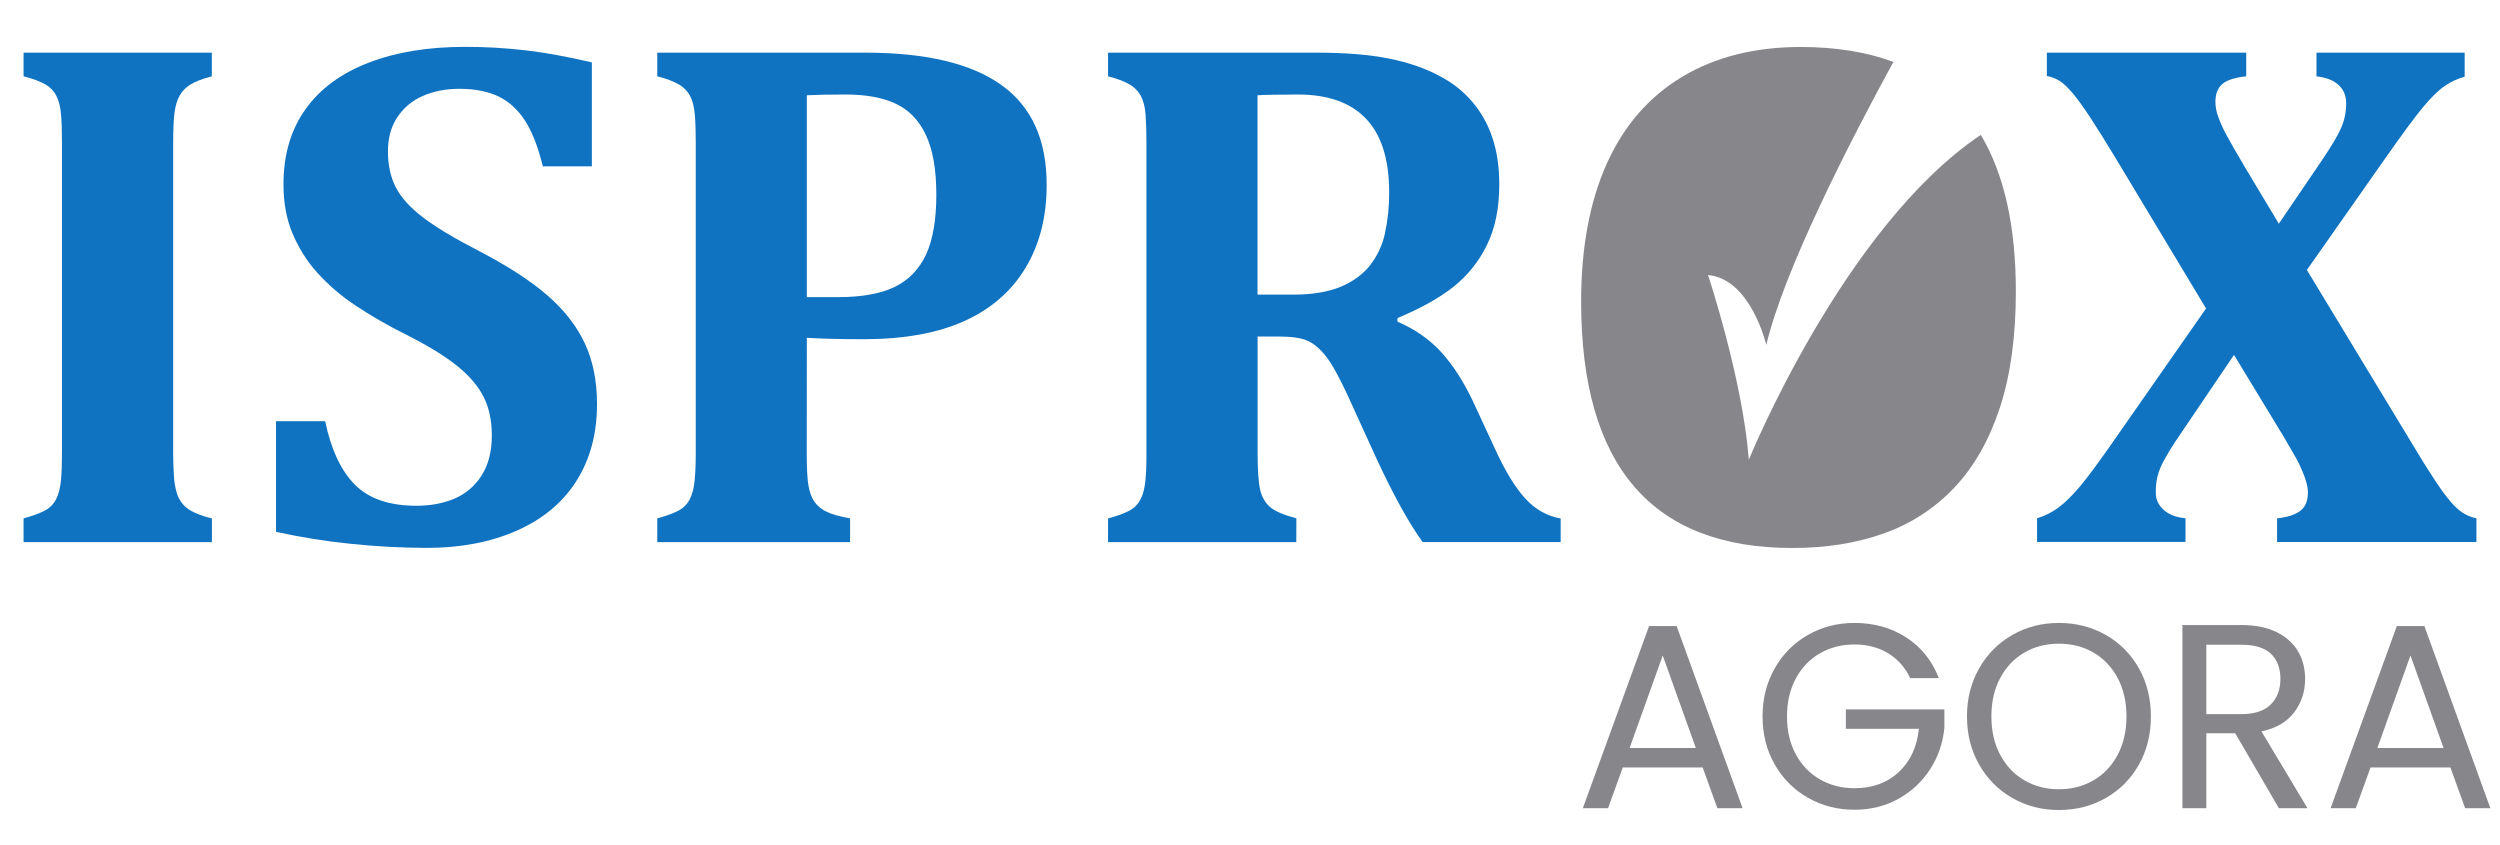
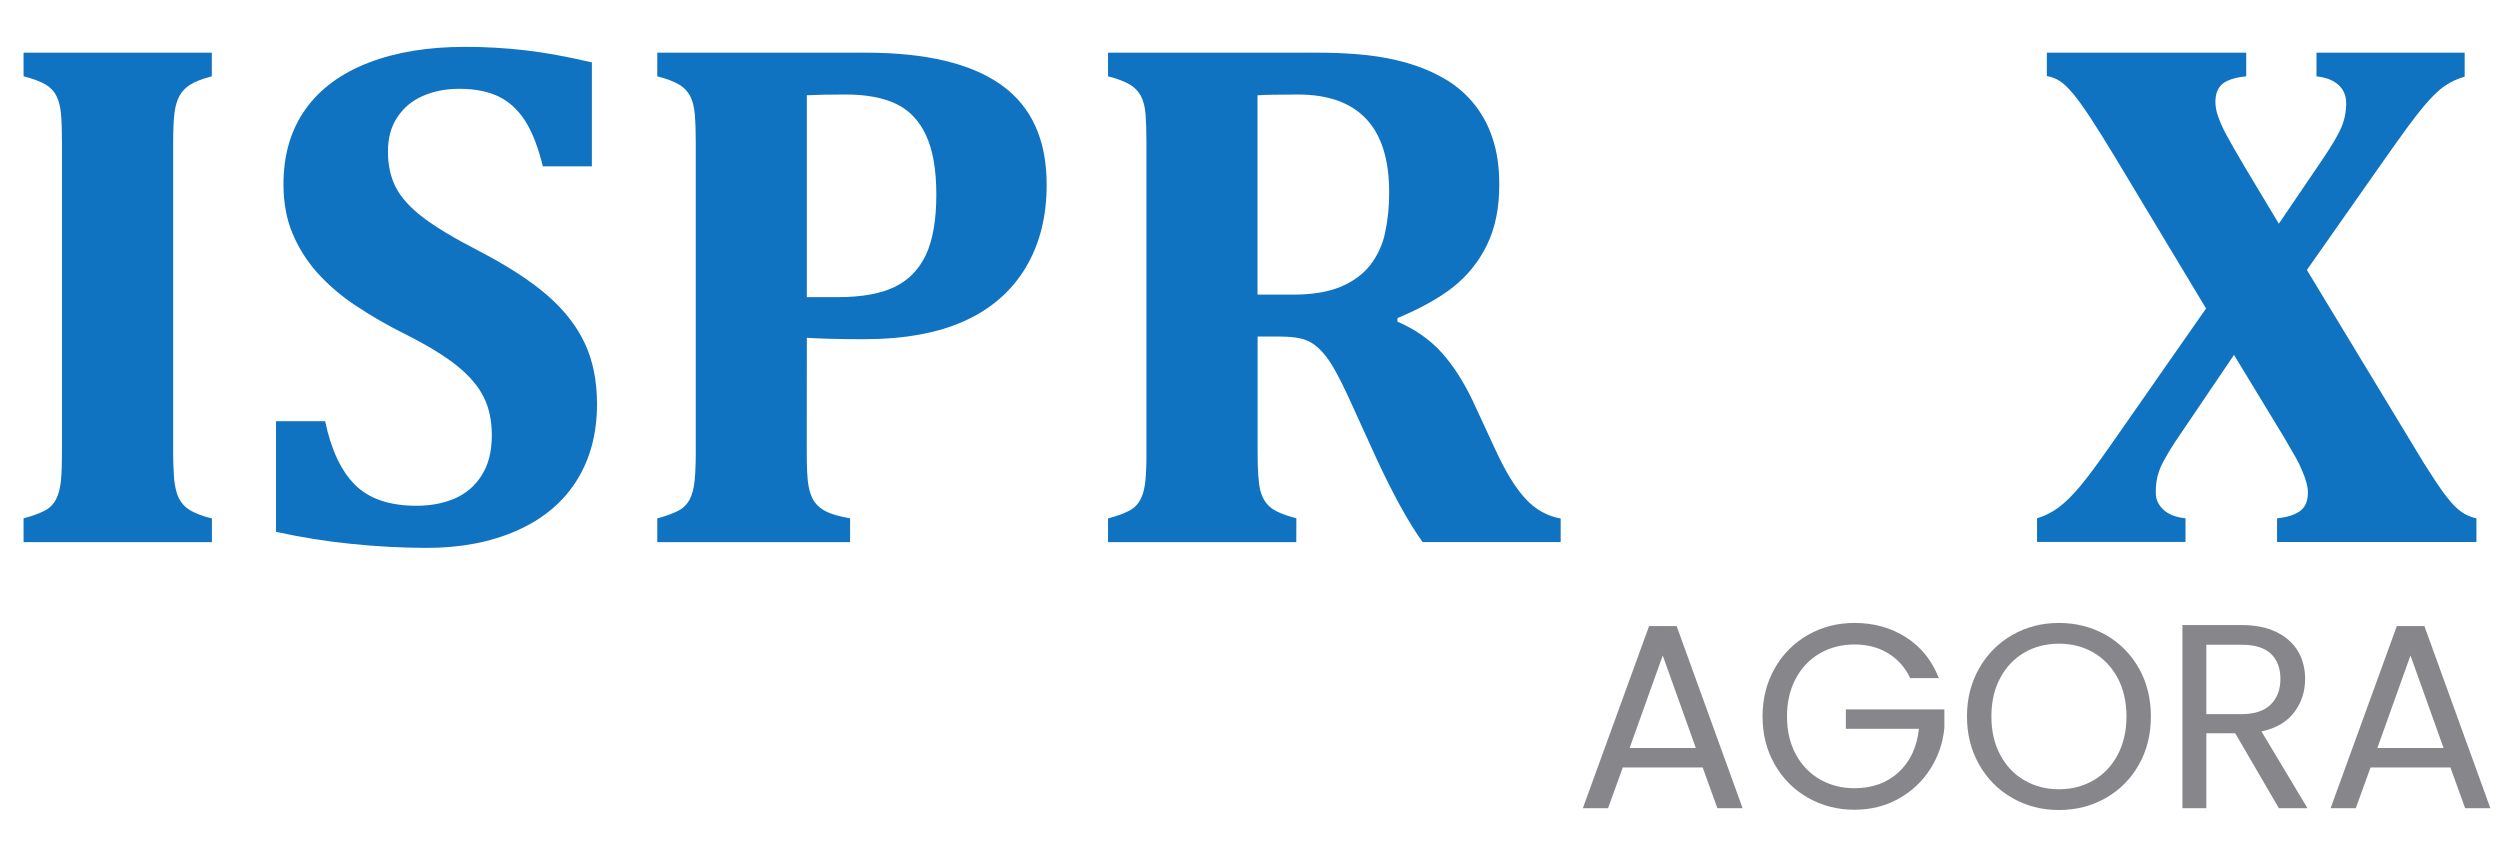
<svg xmlns="http://www.w3.org/2000/svg" id="Capa_1" viewBox="0 0 3768.37 1273.49">
  <defs>
    <style>.cls-1{fill:#0f73c1;}.cls-2{fill:#87868a;}</style>
  </defs>
  <g id="Layer_2">
    <g id="Layer_1-2">
      <path class="cls-1" d="M260.99,681.54c0,12.67,.42,24.36,1.13,35.06,.42,9.01,1.83,17.88,4.37,26.47,1.83,6.34,5.07,12.25,9.44,17.32,4.79,5.21,10.56,9.29,17.04,12.11,8.45,3.8,17.32,6.9,26.47,8.87v35.77H35.53v-35.77c13.38-3.66,23.94-7.46,31.69-11.55,7.46-3.8,13.52-9.86,17.32-17.32,3.8-7.32,6.2-16.76,7.32-28.16,1.13-11.41,1.55-25.63,1.55-42.95V214.99c0-17.32-.42-31.54-1.41-42.67-.99-11.13-3.24-20.42-7.04-27.88-3.8-7.46-9.86-13.52-17.18-17.6-7.89-4.37-18.59-8.31-32.25-11.83v-35.63H319.29v35.63c-14.79,3.94-25.63,8.17-32.67,12.67-6.62,4.08-12.11,9.72-15.91,16.48-3.66,6.48-6.2,14.93-7.6,25.35-1.41,10.42-2.11,25.77-2.11,45.91v466.12Z" />
      <path class="cls-1" d="M490.11,634.93c9.01,42.95,24.08,74.92,45.06,95.9,20.98,20.98,51.96,31.54,92.66,31.54,21.26,0,40.42-3.66,57.31-10.84,16.9-7.18,31.12-19.29,40.84-34.92,10.28-16.05,15.35-36.05,15.35-60.27,0-22.39-4.08-41.68-12.39-58.16-8.31-16.48-21.69-31.97-39.99-46.75-18.45-14.79-43.94-30.42-76.75-47.03-26.33-12.96-51.68-27.6-76.19-43.8-21.41-14.08-40.98-30.84-58.16-49.99-15.77-17.6-28.31-37.88-37.32-59.71-8.87-21.55-13.24-45.91-13.24-72.95,0-44.36,10.98-81.96,32.95-112.94,21.97-30.98,53.79-54.5,95.48-70.55,41.68-16.05,89.85-23.8,144.63-23.8,30.7-.14,61.4,1.69,91.82,5.21,29.15,3.38,62.53,9.44,99.98,18.17V250.76h-73.93c-6.9-28.45-15.63-51.12-26.19-67.88-10.56-16.76-23.8-29.15-39.71-37.04-15.91-7.89-35.91-11.97-59.99-11.97-20.56,0-38.87,3.66-55.2,10.84-15.63,6.76-29.01,17.88-38.3,32.11-9.44,14.22-14.08,31.4-14.08,51.68s4.08,39.01,12.11,54.36c8.03,15.35,21.69,30.28,40.84,44.92,19.15,14.65,46.89,31.26,83.23,49.99,44.36,23.09,79.28,45.77,104.63,67.88,25.35,22.11,44.08,46.33,56.19,72.38,12.11,26.19,18.17,56.47,18.17,91.11,0,44.36-10.28,82.8-30.84,115.47-20.56,32.67-50.41,57.6-89.7,75.06-39.29,17.46-84.63,26.19-136.18,26.19-38.3-.14-76.75-2.11-114.91-6.2-37.74-3.8-75.2-9.86-112.24-18.03v-166.73h74.07Z" />
      <path class="cls-1" d="M1216.05,681.96c0,23.8,.84,40.7,2.68,50.56,1.83,9.86,4.79,17.88,8.87,23.8,4.65,6.34,10.7,11.41,17.88,14.79,7.75,3.94,19.72,7.32,35.91,10.28v35.77h-290.66v-35.77c13.38-3.66,23.94-7.46,31.69-11.55,7.46-3.8,13.52-9.86,17.32-17.32,3.8-7.46,6.2-16.76,7.32-28.16,1.13-11.41,1.69-25.63,1.69-42.95V215.56c0-16.9-.42-31.12-1.41-42.67-.99-11.55-3.24-20.84-7.04-28.16-3.94-7.32-10-13.52-17.32-17.6-7.75-4.51-18.45-8.59-32.25-12.11v-35.63h314.04c91.11,0,159.41,16.34,204.9,48.87,45.49,32.67,68.16,82.8,68.02,150.54,0,47.88-10.56,89.56-31.83,124.91-21.26,35.35-52.1,62.1-92.38,80.27-40.42,18.17-90.83,27.32-151.38,27.32-34.92,0-63.65-.7-85.9-2.11l-.14,172.79Zm0-234.05h46.47c36.05,0,64.64-5.07,85.9-15.35,21.26-10.28,37.04-26.62,47.46-48.87,10.28-22.25,15.49-52.39,15.49-90.27s-5.21-67.31-15.49-89.42c-10.28-22.11-25.35-38.02-45.2-47.46-19.86-9.44-45.2-14.08-76.19-14.08-25.21,0-44.64,.42-58.3,1.13V447.92h-.14Z" />
      <path class="cls-1" d="M1953.96,817.15h-283.76v-35.63c13.38-3.66,23.94-7.46,31.69-11.55,7.46-3.8,13.52-9.86,17.32-17.32,3.8-7.32,6.2-16.76,7.32-28.16,1.13-11.41,1.69-25.77,1.55-42.95V215.56c0-16.9-.42-31.12-1.27-42.67-.84-11.55-3.24-20.84-7.04-28.16-3.94-7.32-10-13.52-17.32-17.6-7.75-4.51-18.45-8.59-32.25-12.11v-35.63h315.16c42.53,0,78.58,2.96,108.29,8.87,29.71,5.91,55.77,15.07,78.16,27.32,36.75,19.29,64.64,52.1,77.59,91.68,7.04,20.42,10.56,44.08,10.56,71.12,0,35.35-6.2,65.62-18.59,90.83-11.83,24.5-29.01,46.05-50.27,62.95-21.12,16.76-49.29,32.53-84.63,47.32v5.35c26.62,11.55,48.72,26.9,66.19,46.19,17.46,19.29,33.23,43.66,47.32,73.23l34.08,73.51c15.07,32.81,30.14,57.46,45.2,73.79,14.93,16.34,32.67,26.33,53.23,30v35.49h-208.14c-20.84-28.87-44.5-71.68-70.83-128.71l-42.11-92.38c-12.67-27.32-23.38-46.89-32.39-58.44-9.01-11.55-18.17-19.43-27.88-23.8-9.58-4.37-24.22-6.48-44.08-6.48h-31.4v174.06c0,27.04,1.27,45.91,3.8,56.75,2.53,10.84,7.32,19.43,14.65,25.91,7.18,6.48,20.56,12.25,39.99,17.32l-.14,35.91Zm-58.44-673.56V444.11h53.51c28.73,0,52.53-3.94,71.4-11.69,18.73-7.75,33.66-18.59,44.64-32.39,11.13-14.36,19.01-31.12,22.67-48.87,4.37-20.28,6.34-40.84,6.2-61.68,0-49.01-11.55-85.76-34.64-110.26-23.1-24.5-57.31-36.75-102.8-36.75-30.84,.14-51.12,.42-60.98,1.13Z" />
      <path class="cls-1" d="M3385.85,79.38v35.63c-17.04,1.83-28.87,5.63-35.91,11.55-7.04,5.91-10.56,15.07-10.56,27.32,.14,7.04,1.41,14.08,3.8,20.84,3.38,9.58,7.46,18.87,12.39,27.88,5.77,10.84,15.49,27.74,29.15,50.84l50.27,83.79,65.34-96.18c14.36-21.26,24.08-37.6,28.87-48.87,4.93-11.55,7.32-23.94,7.32-36.47,0-11.55-3.94-20.84-11.83-27.88-7.89-7.04-18.87-11.27-32.95-12.67v-35.77h223.35v36.19c-10.56,2.96-20.7,7.6-29.71,13.8-9.44,6.34-20.14,16.76-32.39,31.4-12.25,14.5-31.83,41.12-58.86,79.71l-116.88,166.45,176.17,290.8c6.2,9.72,12.39,19.43,18.59,28.87,6.2,9.44,12.39,18.03,18.45,25.35,4.65,6.06,9.86,11.55,15.63,16.48,4.08,3.38,8.45,6.2,13.24,8.45,4.37,1.97,8.87,3.52,13.52,4.51v35.63h-300.52v-35.63c15.91-1.83,27.6-5.63,35.06-11.41,7.6-5.77,11.41-14.93,11.41-27.6,0-4.79-.7-9.44-1.97-14.08-1.69-6.2-3.8-12.39-6.48-18.31-2.68-6.62-5.77-12.96-9.15-19.15-3.1-5.63-9.29-16.34-18.59-32.11l-75.2-123.78-88.16,130.26c-6.9,10.42-12.67,20-17.32,28.59-4.22,7.46-7.46,15.49-9.72,23.8-1.97,8.31-2.82,16.76-2.68,25.35,0,9.72,3.8,18.17,11.55,25.35,7.75,7.18,18.87,11.55,33.23,12.96v35.63h-223.77v-35.63c11.83-3.52,22.81-9.15,32.67-16.48,10-7.46,20.84-18.17,32.53-32.11,11.69-14.08,27.74-35.77,48.44-65.48l141.1-202.22-136.18-226.44c-14.79-24.5-27.46-44.92-38.16-61.12-10.7-16.19-19.57-28.59-26.76-37.04-7.18-8.45-13.66-14.5-19.15-18.17-6.06-3.8-12.67-6.34-19.72-7.6v-35.21h300.52Z" />
-       <path class="cls-2" d="M2985.49,203.45c-207.15,139.41-349.38,489.5-349.38,489.5-9.44-121.81-61.54-278.41-61.54-278.41,64.78,5.91,87.87,105.48,87.87,105.48,26.62-113.22,126.32-307.14,191.52-426.69-39.99-14.93-86.47-22.39-139.41-22.53-69.14,0-128.85,14.93-178.85,44.92-49.99,30-88.01,73.65-113.79,131.11-25.77,57.46-38.59,126.74-38.59,207.85,0,123.64,26.62,216.44,79.71,278.41,53.09,61.96,132.66,92.94,238.7,92.94,50.84,0,96.89-7.32,138.15-22.11,40.42-14.22,76.89-38.02,106.18-69.14,29.57-31.4,52.39-71.4,68.44-120.26,16.05-48.87,24.08-107.31,24.08-175.47,0-96.89-17.18-174.76-51.54-233.63l-1.55-1.97Z" />
    </g>
  </g>
  <g>
    <path class="cls-2" d="M2566.51,1156.81h-120.4l-22.18,61.39h-38.02l99.8-274.45h41.58l99.41,274.45h-38.02l-22.18-61.39Zm-10.3-29.31l-49.9-139.41-49.9,139.41h99.8Z" />
    <path class="cls-2" d="M2879.37,1022.16c-7.66-16.1-18.75-28.58-33.27-37.43-14.52-8.84-31.42-13.27-50.69-13.27s-36.63,4.42-52.08,13.27c-15.45,8.85-27.59,21.52-36.43,38.02-8.85,16.5-13.27,35.58-13.27,57.23s4.42,40.66,13.27,57.03c8.84,16.37,20.99,28.98,36.43,37.82,15.45,8.85,32.8,13.27,52.08,13.27,26.93,0,49.11-8.05,66.54-24.16,17.42-16.1,27.59-37.88,30.49-65.35h-110.1v-29.31h148.51v27.72c-2.12,22.71-9.25,43.5-21.39,62.38-12.15,18.88-28.12,33.8-47.92,44.75-19.8,10.96-41.85,16.44-66.14,16.44-25.61,0-48.98-6-70.1-18.02-21.13-12.01-37.82-28.71-50.1-50.1-12.28-21.39-18.42-45.54-18.42-72.48s6.14-51.15,18.42-72.67c12.28-21.52,28.97-38.28,50.1-50.3,21.12-12.01,44.49-18.02,70.1-18.02,29.31,0,55.25,7.27,77.82,21.78,22.57,14.52,39.01,34.99,49.31,61.39h-43.17Z" />
    <path class="cls-2" d="M3033.43,1202.95c-21.13-12.01-37.82-28.77-50.1-50.3-12.28-21.52-18.42-45.74-18.42-72.67s6.14-51.15,18.42-72.67c12.28-21.52,28.97-38.28,50.1-50.3,21.12-12.01,44.49-18.02,70.1-18.02s49.37,6.01,70.5,18.02c21.12,12.02,37.75,28.71,49.9,50.1,12.14,21.39,18.22,45.68,18.22,72.87s-6.08,51.48-18.22,72.87c-12.15,21.39-28.78,38.09-49.9,50.1-21.13,12.02-44.62,18.02-70.5,18.02s-48.98-6-70.1-18.02Zm122.18-26.73c15.45-8.97,27.59-21.78,36.44-38.42,8.84-16.63,13.27-35.9,13.27-57.82s-4.42-41.52-13.27-58.02c-8.85-16.5-20.93-29.24-36.24-38.22-15.32-8.97-32.74-13.47-52.28-13.47s-36.97,4.49-52.28,13.47c-15.32,8.98-27.39,21.72-36.24,38.22-8.85,16.5-13.27,35.84-13.27,58.02s4.42,41.19,13.27,57.82c8.84,16.63,20.99,29.44,36.43,38.42,15.45,8.98,32.8,13.47,52.08,13.47s36.63-4.49,52.08-13.47Z" />
    <path class="cls-2" d="M3435.01,1218.2l-65.74-112.87h-43.56v112.87h-36.04v-276.04h89.11c20.85,0,38.48,3.56,52.87,10.69,14.39,7.13,25.15,16.77,32.28,28.91,7.13,12.15,10.69,26.01,10.69,41.58,0,19.01-5.48,35.78-16.44,50.3-10.96,14.52-27.39,24.16-49.31,28.91l69.31,115.64h-43.17Zm-109.31-141.78h53.07c19.54,0,34.19-4.81,43.96-14.46,9.76-9.64,14.65-22.51,14.65-38.61s-4.82-29.04-14.46-38.02c-9.64-8.97-24.36-13.47-44.16-13.47h-53.07v104.55Z" />
    <path class="cls-2" d="M3693.62,1156.81h-120.4l-22.18,61.39h-38.02l99.8-274.45h41.58l99.41,274.45h-38.02l-22.18-61.39Zm-10.3-29.31l-49.9-139.41-49.9,139.41h99.8Z" />
  </g>
</svg>